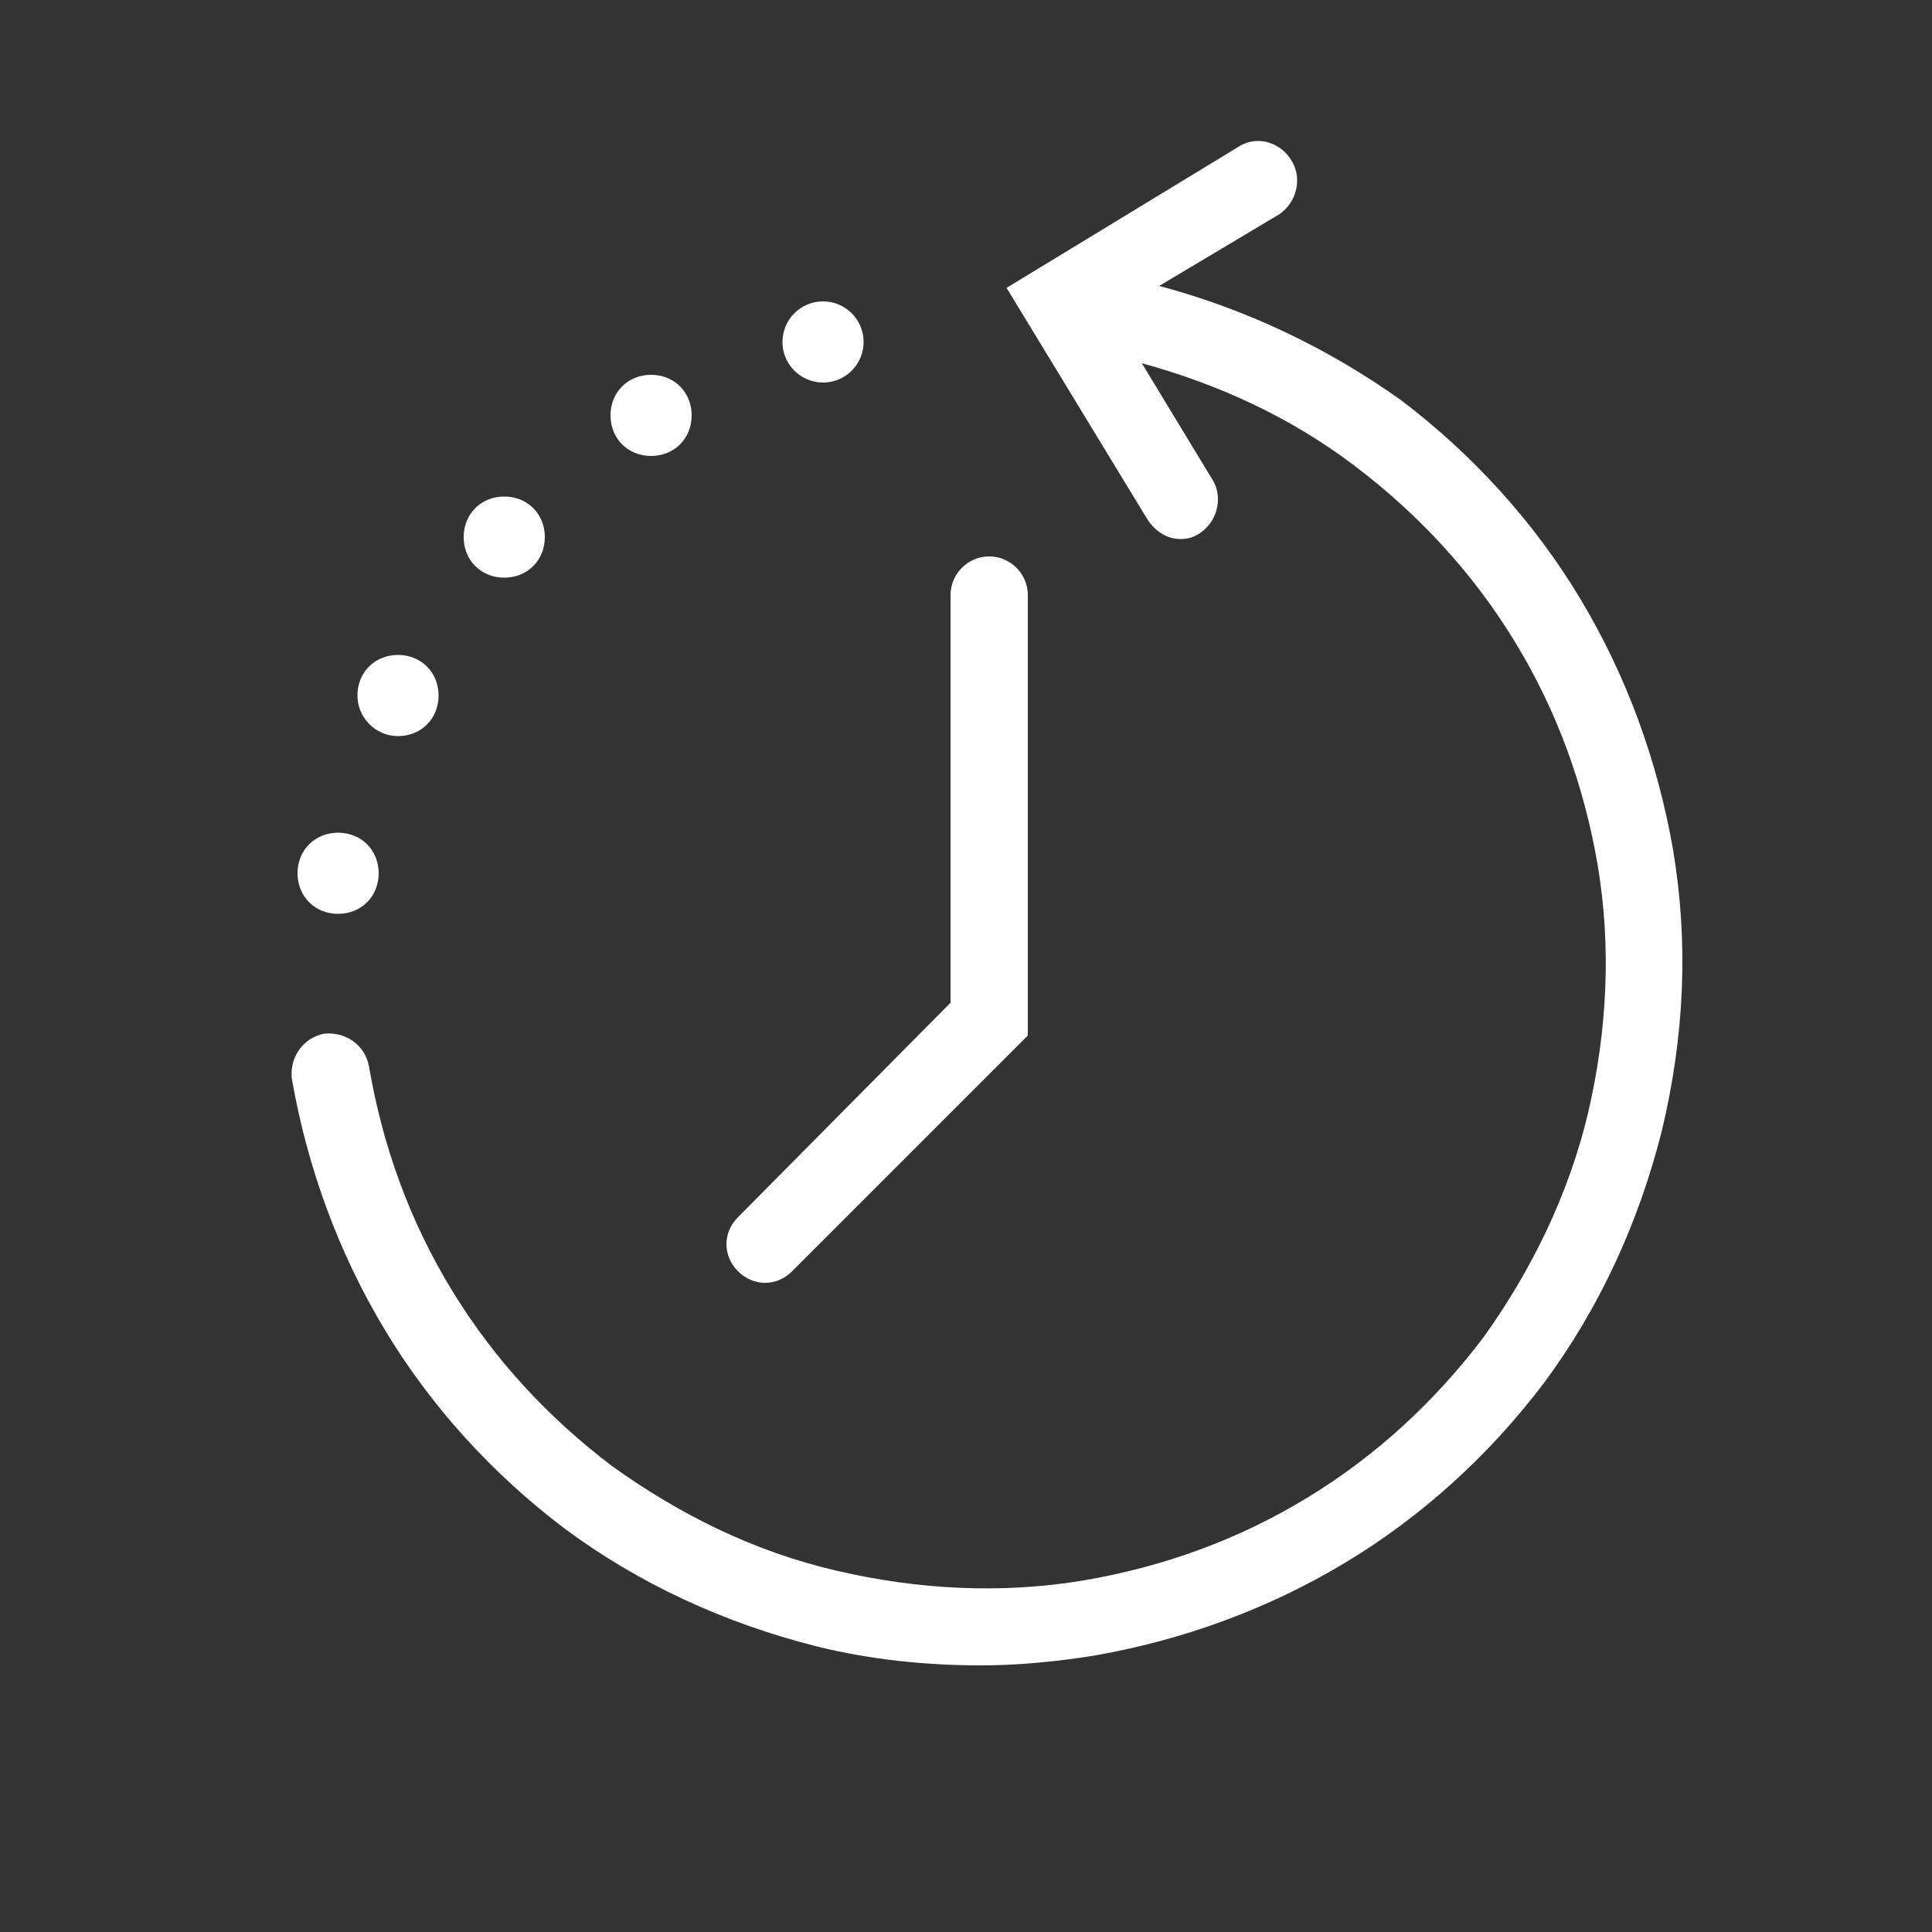
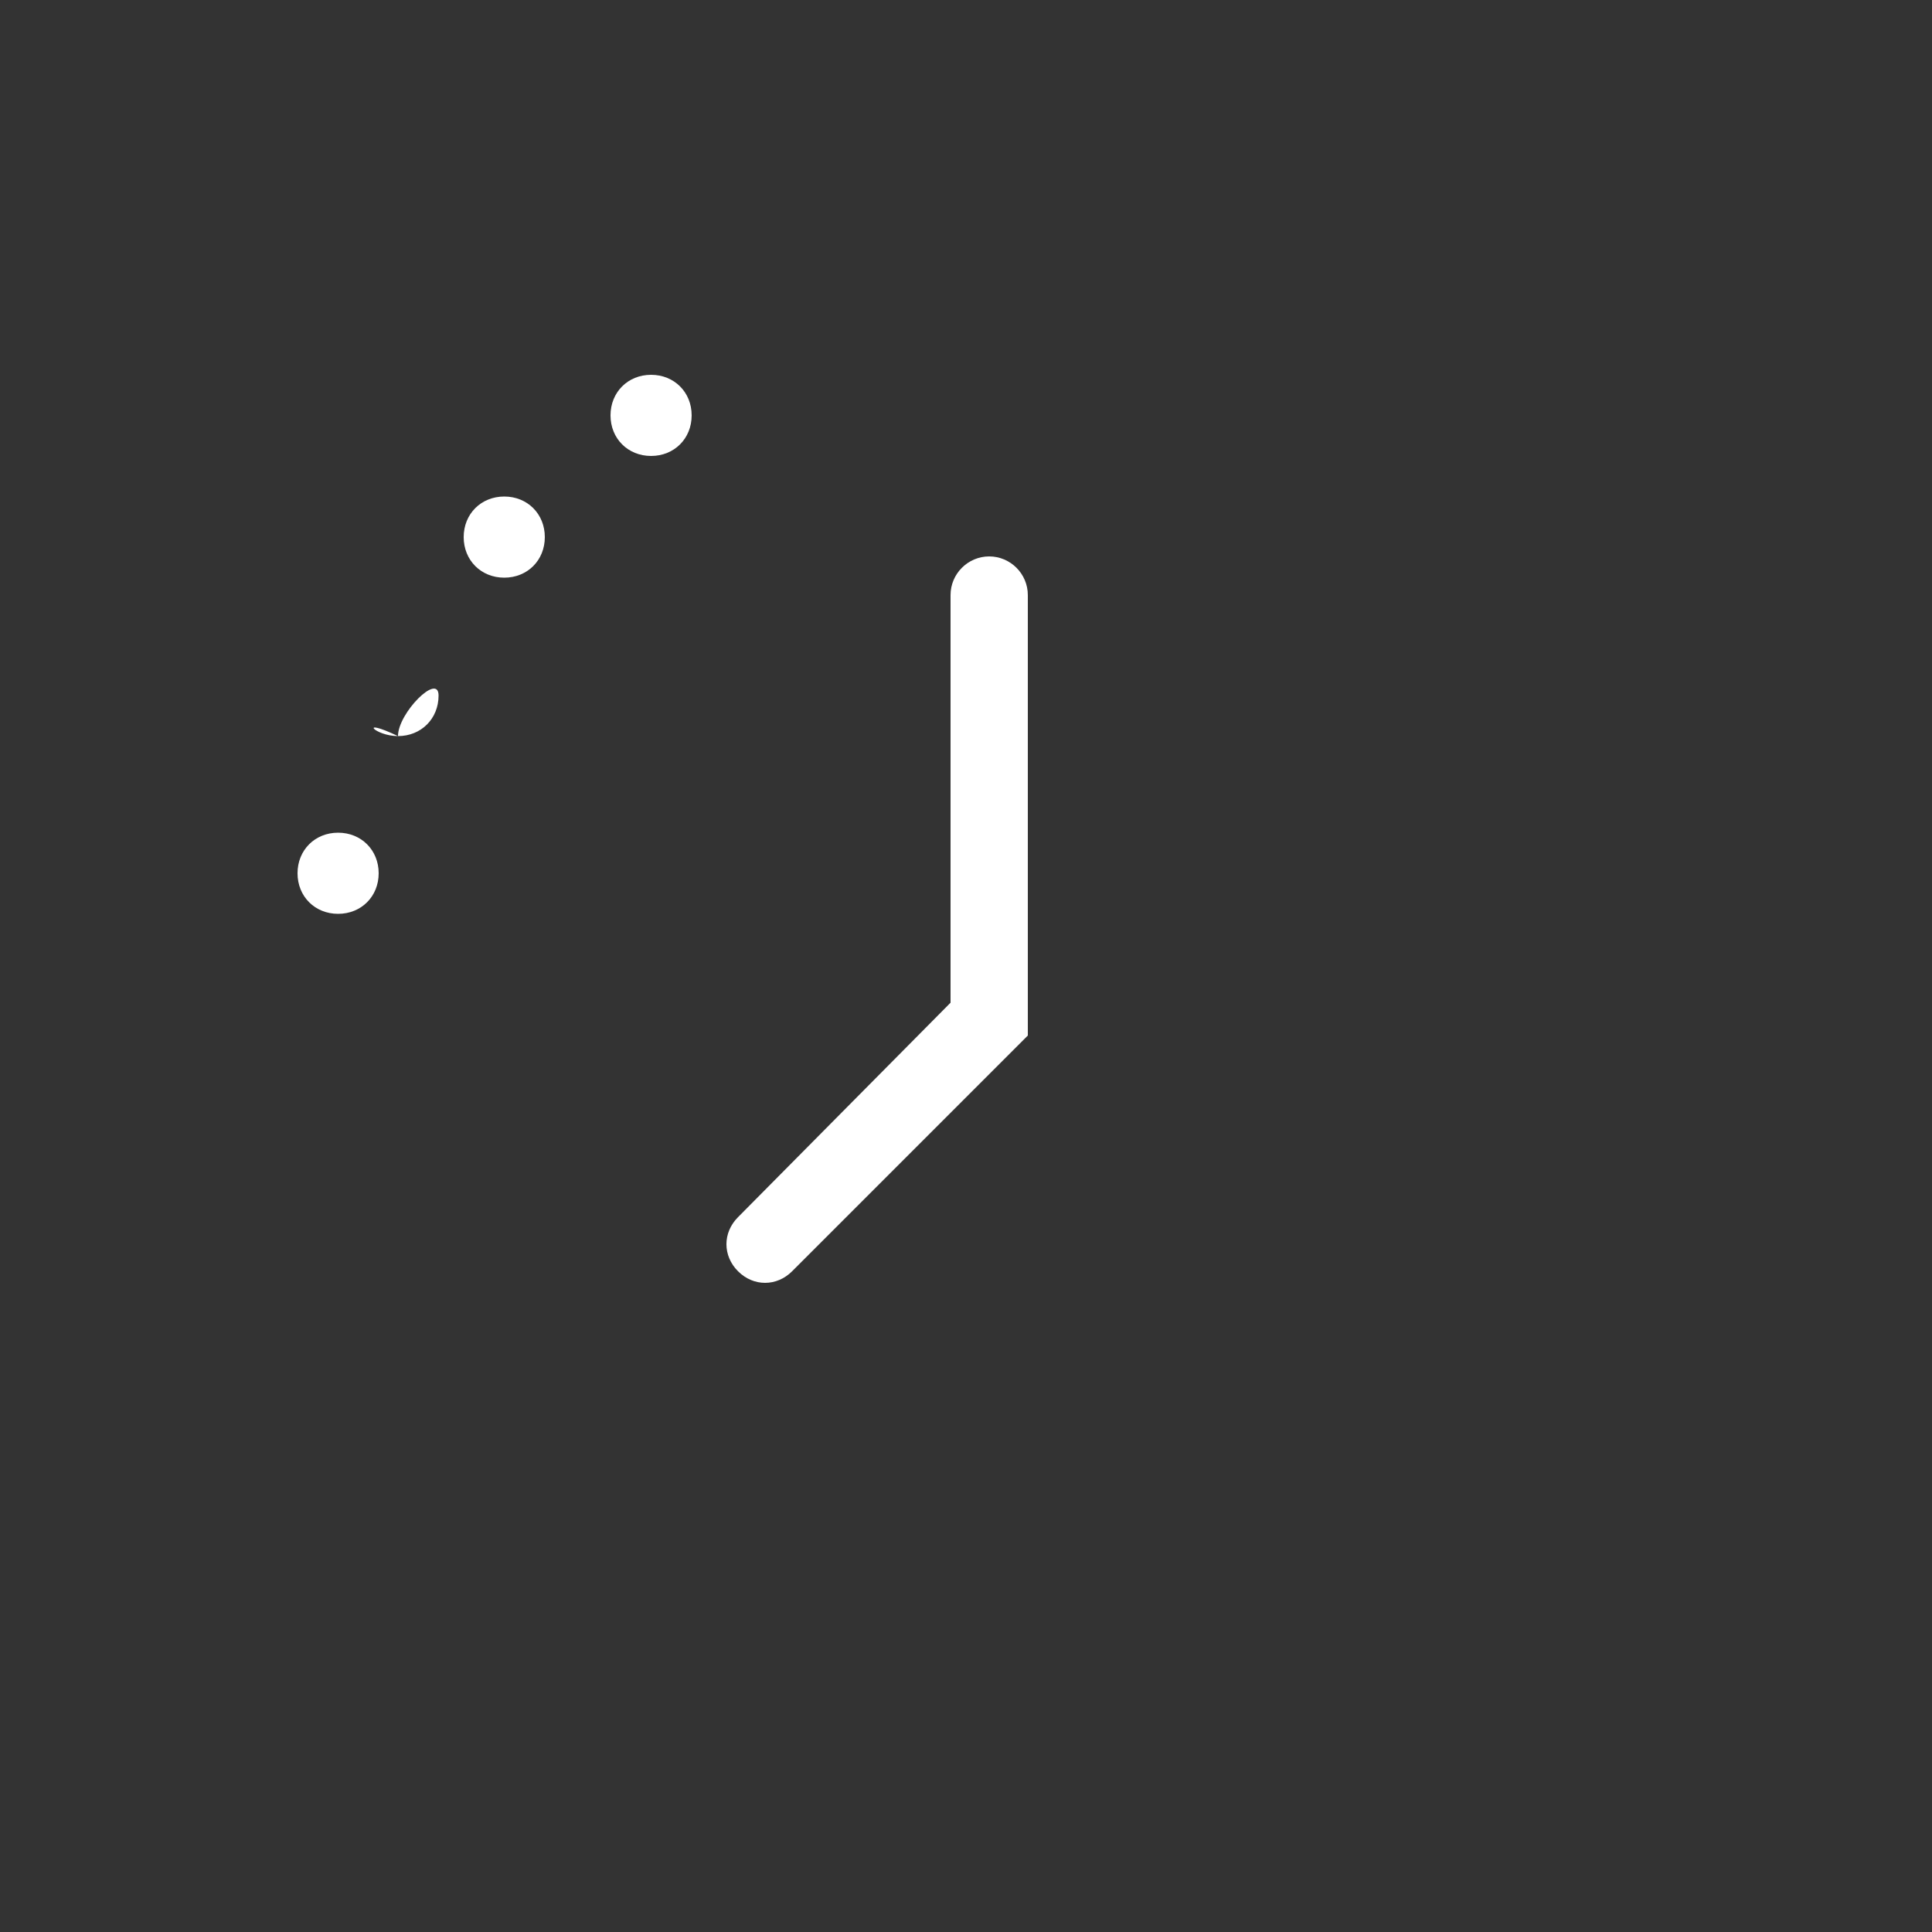
<svg xmlns="http://www.w3.org/2000/svg" version="1.1" id="Icon" x="0px" y="0px" width="100px" height="100px" viewBox="0 0 100 100" style="enable-background:new 0 0 100 100;" xml:space="preserve">
  <rect x="0" y="0" width="100" height="100" fill="#333333" stroke="none" />
  <style type="text/css">
	.st0{fill:#FFFFFF;}
</style>
  <g>
    <path class="st0" d="M39.6,66.4c0.5,0,1-0.2,1.4-0.6l12.2-12.2V30.8c0-1.1-0.9-2-2-2s-2,0.9-2,2v21.1L38.2,63c-0.8,0.8-0.8,2,0,2.8   C38.6,66.2,39.1,66.4,39.6,66.4z" />
-     <path class="st0" d="M86.6,44c-0.8-4.6-2.4-9-4.8-13c-2.4-4-5.6-7.5-9.3-10.3C68.7,18,64.5,16,60,14.8l6.2-3.7   c0.9-0.6,1.2-1.8,0.7-2.7C66.3,7.3,65,7,64.1,7.6l-12,7.3l7.3,12c0.4,0.6,1,1,1.7,1c0.4,0,0.7-0.1,1-0.3c0.9-0.6,1.2-1.8,0.7-2.7   l-3.7-6.1c4,1.1,7.7,2.8,11,5.3c3.3,2.5,6.1,5.5,8.3,9.1c2.2,3.6,3.6,7.5,4.3,11.6c0.7,4.2,0.5,8.5-0.5,12.8   c-1,4.2-2.9,8.1-5.4,11.6c-2.5,3.3-5.5,6.1-9.1,8.3c-3.6,2.2-7.5,3.6-11.6,4.3c-4.2,0.7-8.5,0.5-12.8-0.5s-8.1-2.9-11.6-5.4   c-3.3-2.5-6.1-5.5-8.3-9.1c-2.2-3.6-3.6-7.5-4.3-11.6c-0.2-1.1-1.2-1.8-2.3-1.7c-1.1,0.2-1.8,1.2-1.7,2.3c0.8,4.6,2.4,9,4.8,13   c2.4,4,5.6,7.5,9.3,10.3c3.9,2.9,8.3,4.9,13,6.1c2.8,0.7,5.7,1,8.6,1c1.9,0,3.9-0.2,5.8-0.5c4.6-0.8,9-2.4,13-4.8   c4-2.4,7.5-5.6,10.3-9.3c2.9-3.9,4.9-8.3,6.1-13C87.2,53.6,87.4,48.8,86.6,44z" />
    <path class="st0" d="M26.1,29.9c1.2,0,2.1-0.9,2.1-2.1s-0.9-2.1-2.1-2.1c-1.2,0-2.1,0.9-2.1,2.1S24.9,29.9,26.1,29.9z" />
    <path class="st0" d="M33.7,23.6c1.2,0,2.1-0.9,2.1-2.1s-0.9-2.1-2.1-2.1c-1.2,0-2.1,0.9-2.1,2.1S32.5,23.6,33.7,23.6z" />
-     <circle class="st0" cx="42.6" cy="17.7" r="2.1" />
-     <path class="st0" d="M20.6,38.1c1.2,0,2.1-0.9,2.1-2.1c0-1.2-0.9-2.1-2.1-2.1s-2.1,0.9-2.1,2.1C18.5,37.1,19.4,38.1,20.6,38.1z" />
+     <path class="st0" d="M20.6,38.1c1.2,0,2.1-0.9,2.1-2.1s-2.1,0.9-2.1,2.1C18.5,37.1,19.4,38.1,20.6,38.1z" />
    <path class="st0" d="M17.5,47.3c1.2,0,2.1-0.9,2.1-2.1s-0.9-2.1-2.1-2.1c-1.2,0-2.1,0.9-2.1,2.1S16.3,47.3,17.5,47.3z" />
  </g>
</svg>